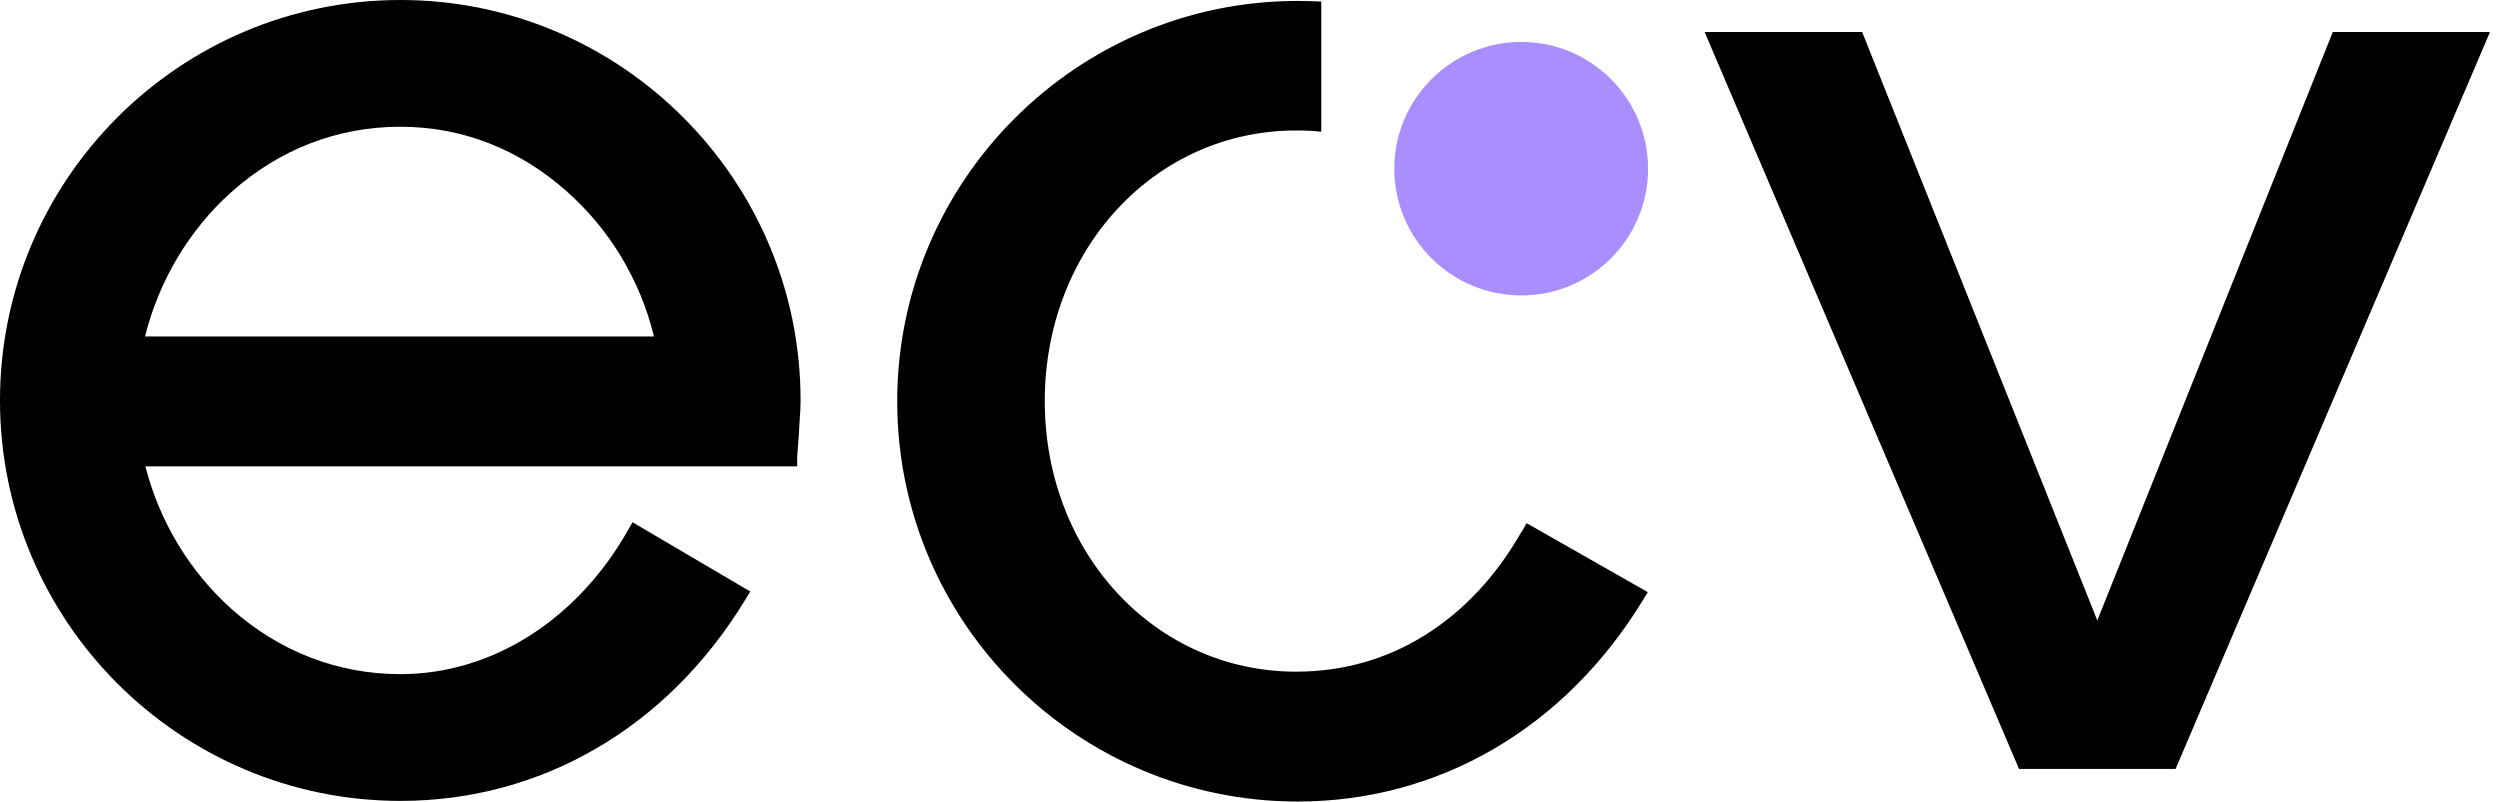
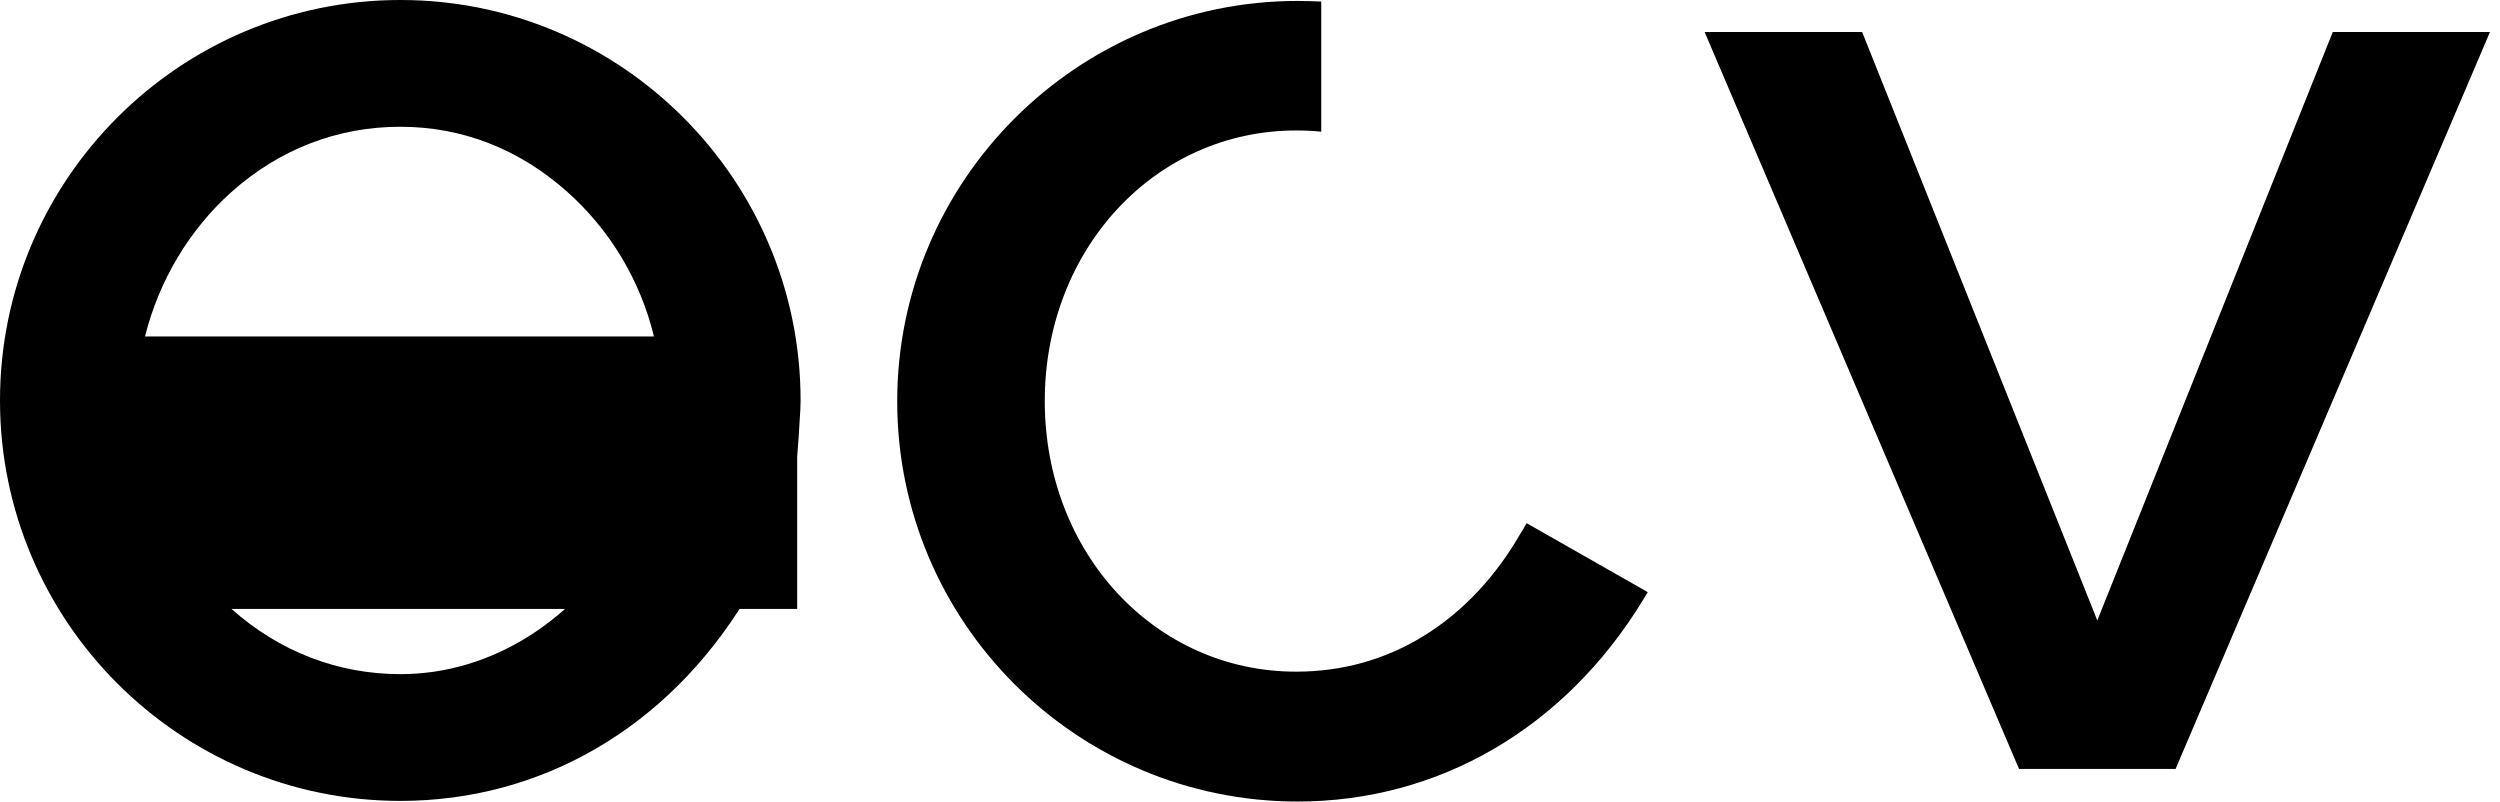
<svg xmlns="http://www.w3.org/2000/svg" width="131" height="42" viewBox="0 0 131 42" fill="none">
  <g id="NEW LOGO">
-     <path id="Vector" d="M7.602 17.614C8.335 14.7 9.914 12.046 12.111 10.077C14.618 7.83 17.679 6.642 20.967 6.642C24.256 6.642 27.202 7.83 29.66 9.995C31.923 11.981 33.551 14.667 34.267 17.63H7.602V17.614ZM20.983 0C9.409 0 0 9.409 0 20.983C0 32.558 9.409 41.967 20.983 41.967C28.374 41.967 34.967 38.125 39.037 31.451L39.314 30.995L33.144 27.365L32.883 27.821C30.214 32.509 25.753 35.325 20.983 35.325C17.695 35.325 14.635 34.137 12.128 31.907C9.93 29.937 8.351 27.316 7.619 24.435H41.772V23.93C41.837 23.067 41.886 22.481 41.902 22.042C41.934 21.586 41.951 21.293 41.951 20.983C41.951 9.409 32.542 0 20.983 0Z" fill="black" />
+     <path id="Vector" d="M7.602 17.614C8.335 14.7 9.914 12.046 12.111 10.077C14.618 7.83 17.679 6.642 20.967 6.642C24.256 6.642 27.202 7.83 29.66 9.995C31.923 11.981 33.551 14.667 34.267 17.63H7.602V17.614ZM20.983 0C9.409 0 0 9.409 0 20.983C0 32.558 9.409 41.967 20.983 41.967C28.374 41.967 34.967 38.125 39.037 31.451L39.314 30.995L33.144 27.365L32.883 27.821C30.214 32.509 25.753 35.325 20.983 35.325C17.695 35.325 14.635 34.137 12.128 31.907H41.772V23.93C41.837 23.067 41.886 22.481 41.902 22.042C41.934 21.586 41.951 21.293 41.951 20.983C41.951 9.409 32.542 0 20.983 0Z" fill="black" />
    <path id="Vector_2" d="M79.734 27.853C78.399 30.197 76.69 32.021 74.655 33.29C72.62 34.56 70.341 35.195 67.916 35.195C60.525 35.195 54.746 28.977 54.746 21.016C54.746 13.056 60.525 6.837 67.916 6.837C68.355 6.837 68.811 6.853 69.234 6.902V0.081C68.827 0.065 68.404 0.049 67.997 0.049C56.439 0.049 47.014 9.458 47.014 21.032C47.014 32.607 56.423 42 67.997 42C75.388 42 81.981 38.158 86.067 31.483L86.344 31.028L79.995 27.414L79.734 27.869V27.853Z" fill="black" />
-     <path id="Vector_3" d="M79.718 15.481C83.397 15.481 86.359 12.502 86.359 8.839C86.359 5.176 83.38 2.197 79.718 2.197C76.055 2.197 73.06 5.176 73.06 8.839C73.06 12.502 76.039 15.481 79.718 15.481Z" fill="#A98EFF" />
    <path id="Vector_4" d="M122.238 1.677L109.899 32.51L97.576 1.677H89.322L105.797 40.291H114.001L130.475 1.677H122.238Z" fill="black" />
  </g>
</svg>